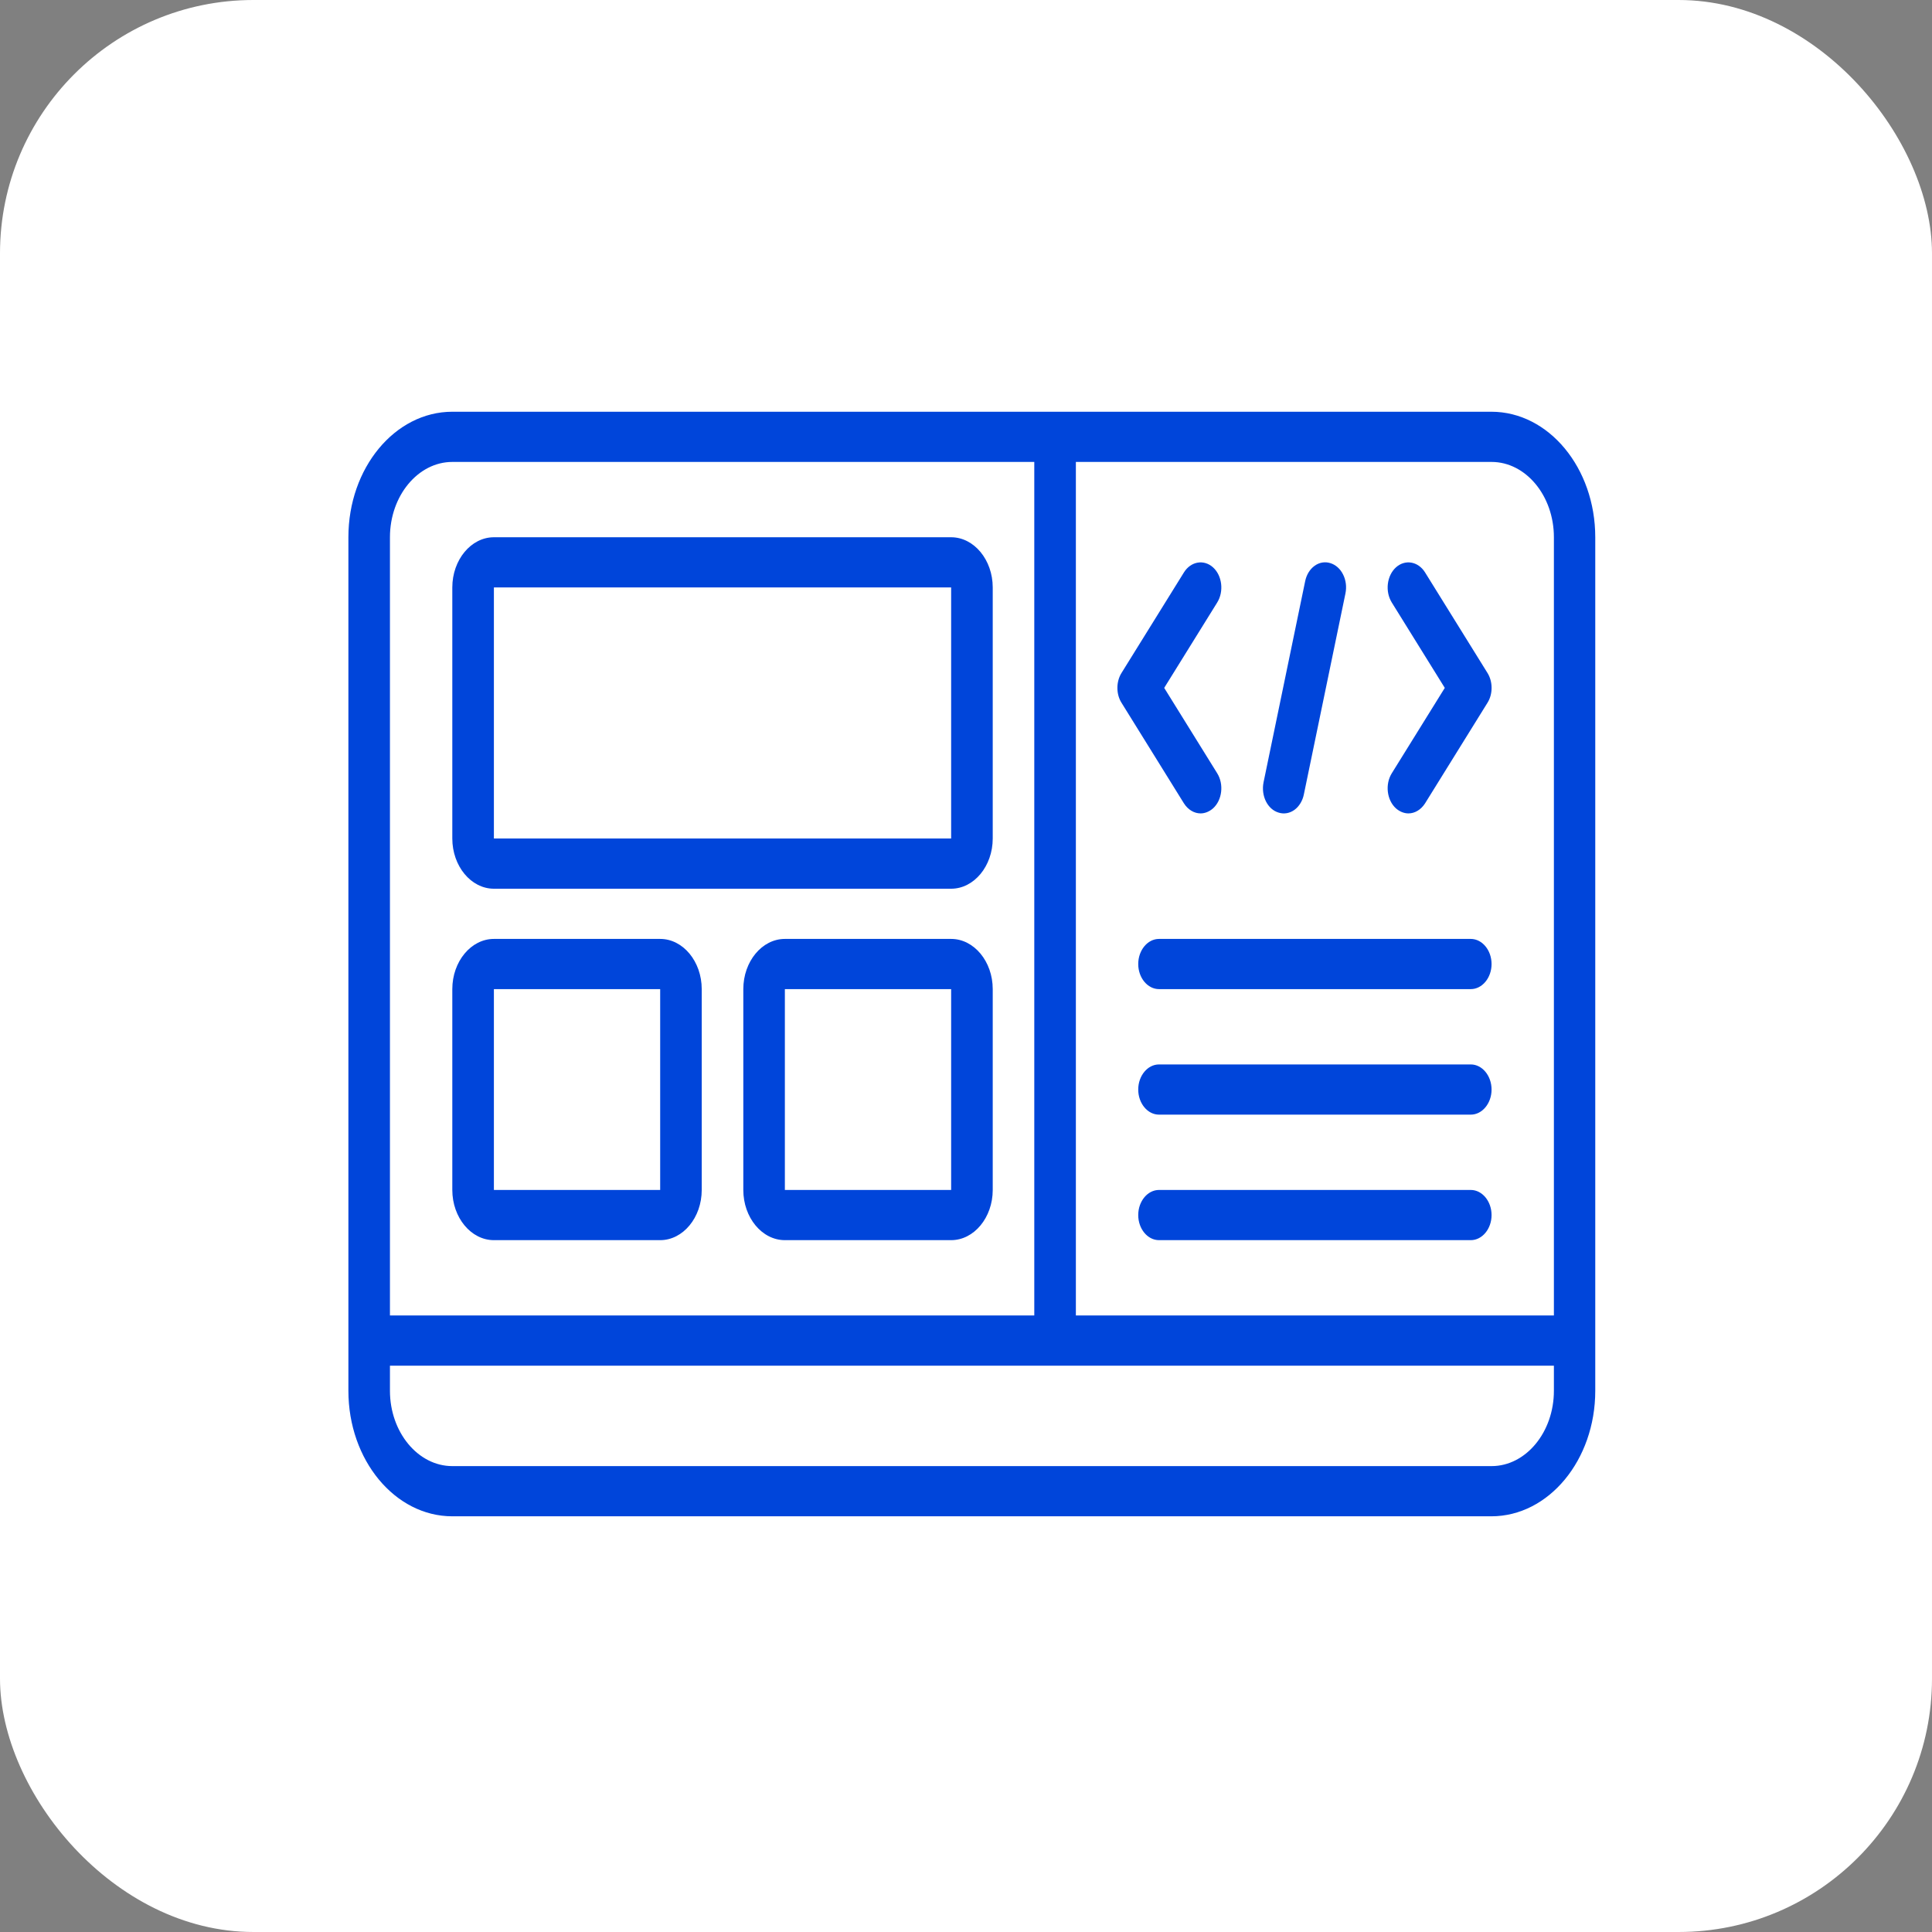
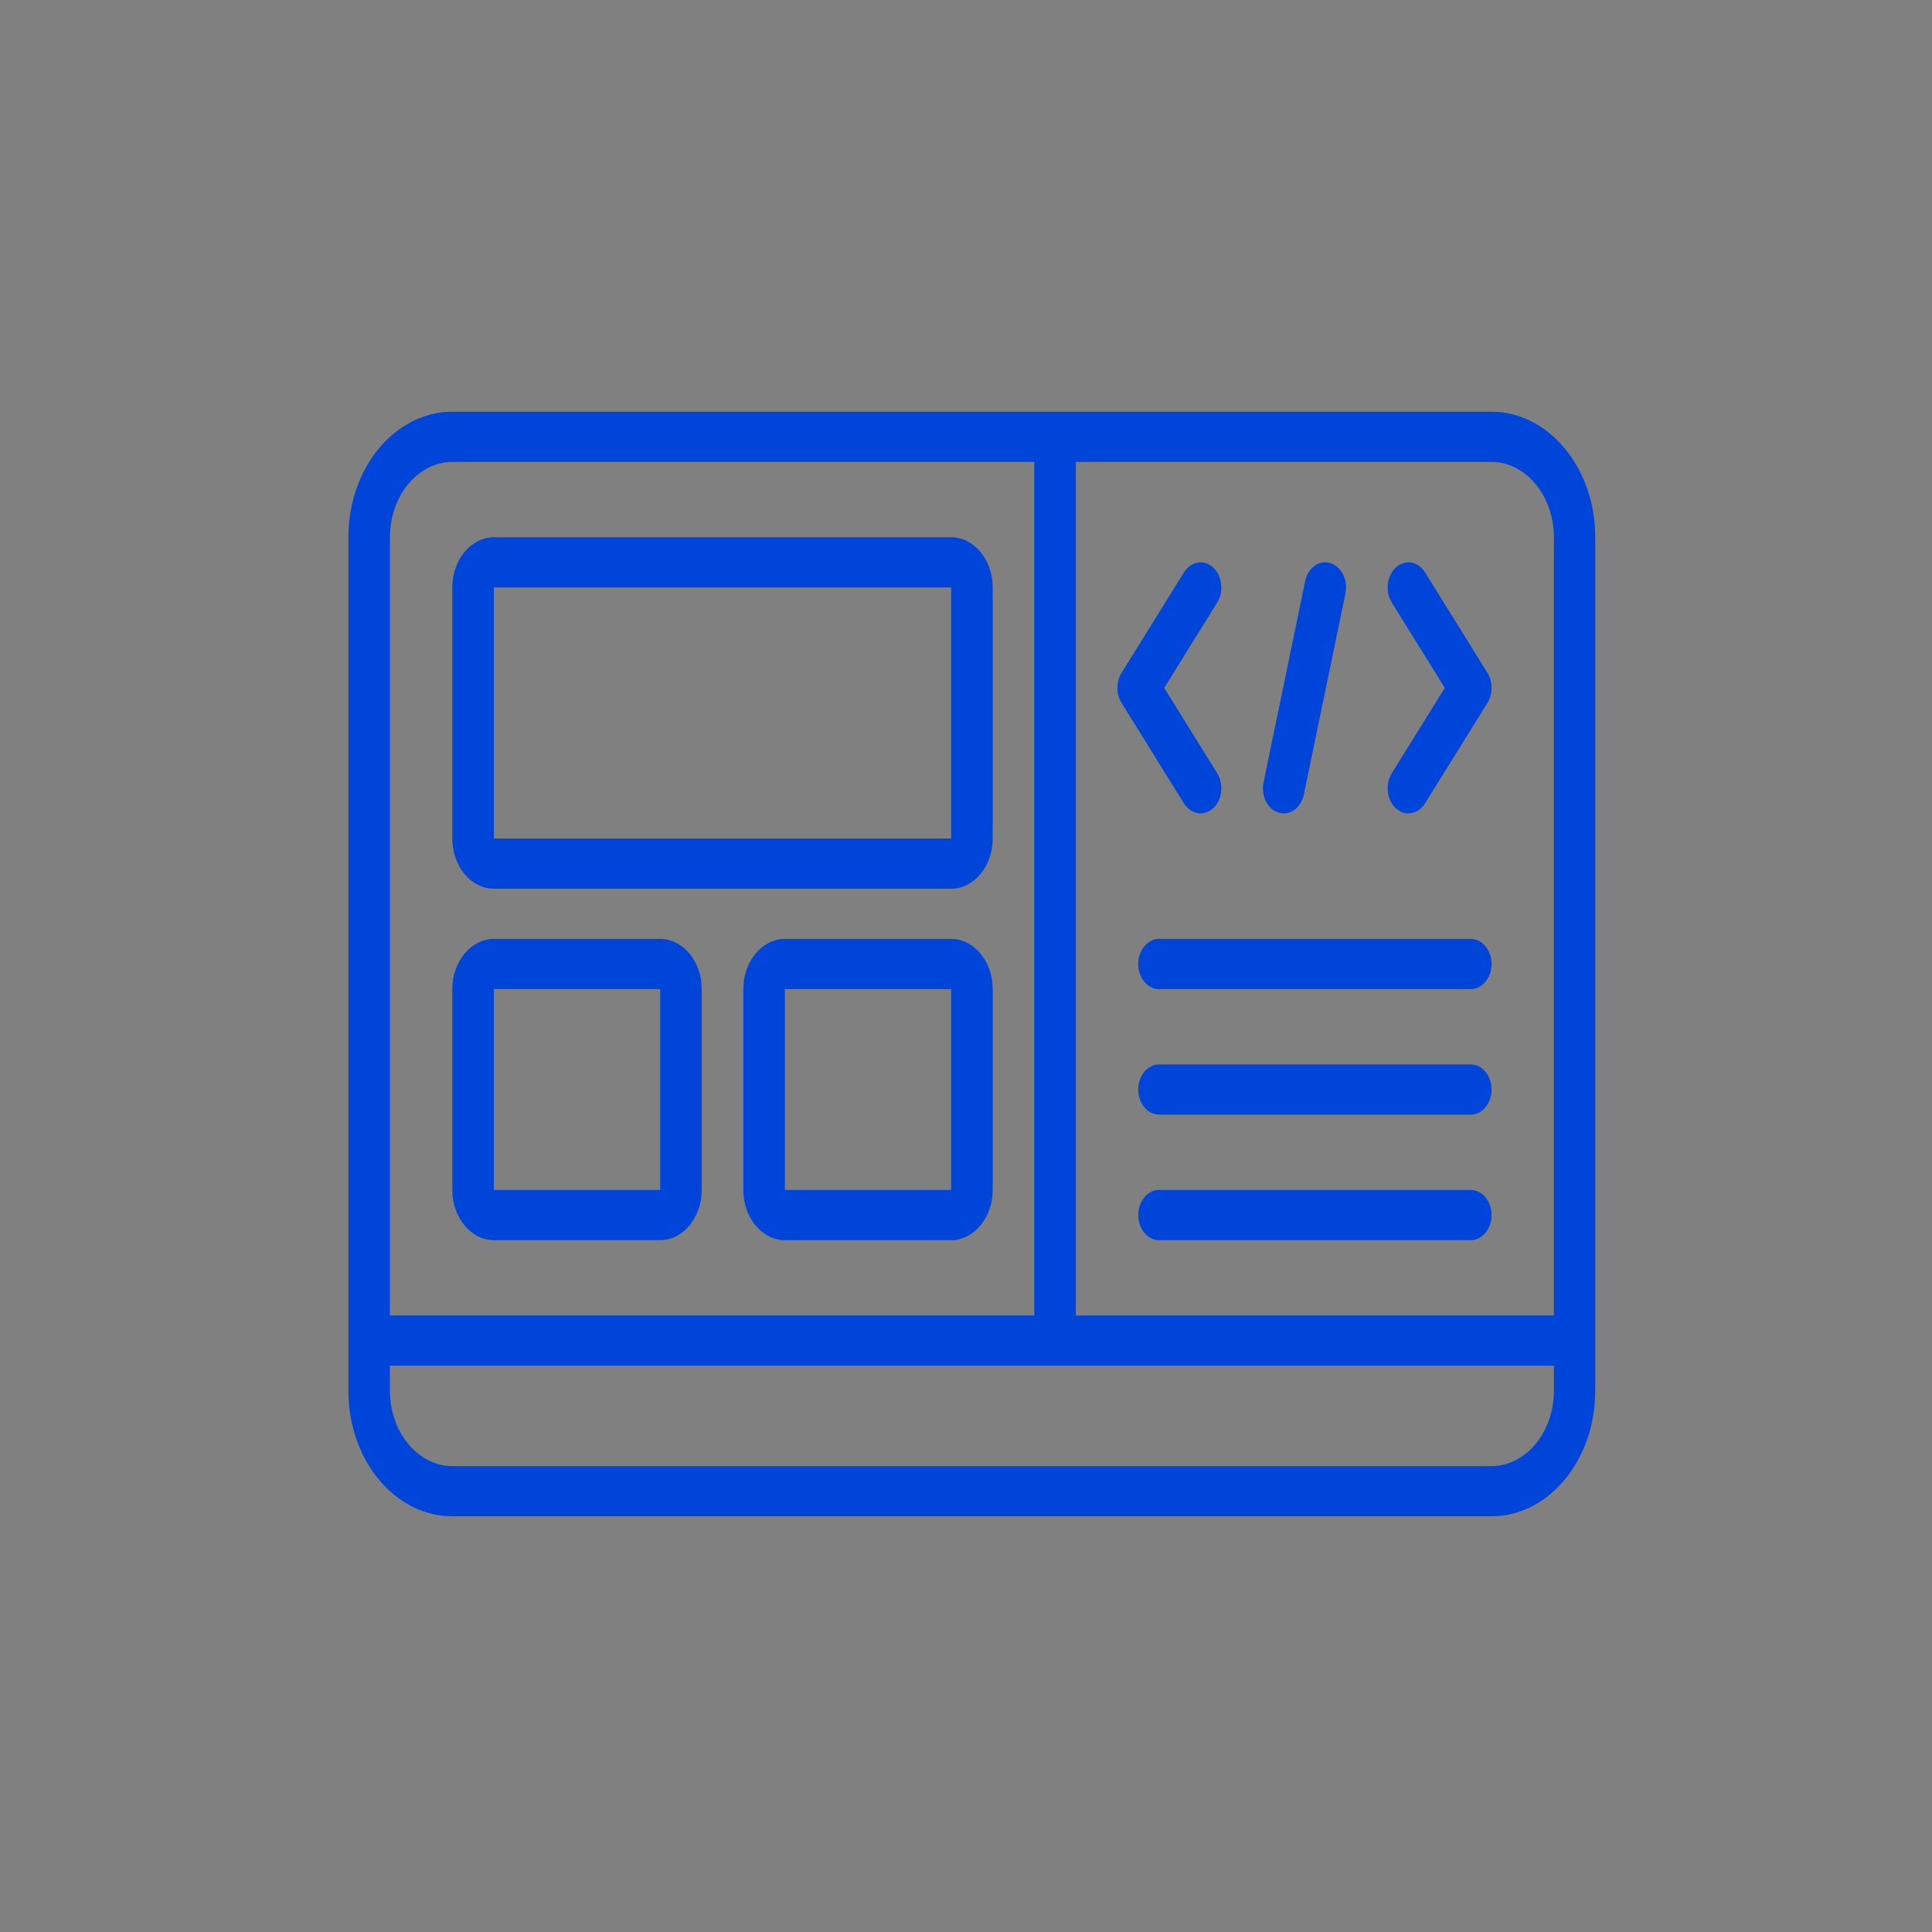
<svg xmlns="http://www.w3.org/2000/svg" width="61" height="61" viewBox="0 0 61 61" fill="none">
  <rect x="0" y="0" width="61" height="61" fill="#808080" stroke="none" />
  <g clip-path="url(#clip0_3974_2018)">
-     <rect width="61" height="61" fill="white" />
    <path fill-rule="evenodd" clip-rule="evenodd" d="M47.087 13H14.281C12.47 13 11 14.775 11 16.963V43.912C11 46.099 12.47 47.875 14.281 47.875H24.919H26.389H34.973H36.449H47.087C48.898 47.875 50.368 46.099 50.368 43.912V16.963C50.368 14.775 48.898 13 47.087 13ZM49.062 41.534V16.963C49.062 15.655 48.177 14.585 47.094 14.585H33.969V41.534H49.062ZM32.656 14.585H14.281C13.198 14.585 12.312 15.655 12.312 16.963V41.534H32.656V14.585ZM47.094 46.29C48.177 46.29 49.062 45.22 49.062 43.912V43.119H12.312V43.912C12.312 45.22 13.198 46.29 14.281 46.29H47.094Z" fill="#0045DA" />
-     <path d="M15.594 28.06H30.031C30.753 28.06 31.344 27.346 31.344 26.474V18.548C31.344 17.677 30.753 16.963 30.031 16.963H15.594C14.872 16.963 14.281 17.677 14.281 18.548V26.474C14.281 27.346 14.872 28.06 15.594 28.06ZM15.594 18.548H30.031V26.474H15.594V18.548ZM15.594 39.156H20.844C21.566 39.156 22.156 38.443 22.156 37.571V31.23C22.156 30.358 21.566 29.645 20.844 29.645H15.594C14.872 29.645 14.281 30.358 14.281 31.23V37.571C14.281 38.443 14.872 39.156 15.594 39.156ZM15.594 31.23H20.844V37.571H15.594V31.23ZM30.031 29.645H24.781C24.059 29.645 23.469 30.358 23.469 31.23V37.571C23.469 38.443 24.059 39.156 24.781 39.156H30.031C30.753 39.156 31.344 38.443 31.344 37.571V31.23C31.344 30.358 30.753 29.645 30.031 29.645ZM24.781 37.571V31.23H30.031V37.571H24.781ZM46.438 37.571H36.594C36.233 37.571 35.938 37.928 35.938 38.364C35.938 38.8 36.233 39.156 36.594 39.156H46.438C46.798 39.156 47.094 38.8 47.094 38.364C47.094 37.928 46.798 37.571 46.438 37.571ZM46.438 33.608H36.594C36.233 33.608 35.938 33.965 35.938 34.401C35.938 34.837 36.233 35.193 36.594 35.193H46.438C46.798 35.193 47.094 34.837 47.094 34.401C47.094 33.965 46.798 33.608 46.438 33.608ZM46.438 29.645H36.594C36.233 29.645 35.938 30.002 35.938 30.438C35.938 30.873 36.233 31.23 36.594 31.23H46.438C46.798 31.23 47.094 30.873 47.094 30.438C47.094 30.002 46.798 29.645 46.438 29.645ZM44.075 25.523C44.193 25.626 44.331 25.682 44.469 25.682C44.666 25.682 44.862 25.571 44.994 25.365L46.962 22.194C47.049 22.058 47.095 21.891 47.095 21.719C47.095 21.547 47.049 21.38 46.962 21.243L44.994 18.073C44.777 17.724 44.364 17.653 44.075 17.914C43.786 18.176 43.727 18.675 43.944 19.024L45.617 21.719L43.944 24.414C43.727 24.762 43.786 25.262 44.075 25.523ZM35.413 22.194L37.381 25.365C37.513 25.571 37.709 25.682 37.906 25.682C38.044 25.682 38.182 25.626 38.3 25.523C38.589 25.262 38.648 24.762 38.431 24.414L36.758 21.719L38.431 19.024C38.648 18.675 38.589 18.176 38.3 17.914C38.011 17.653 37.598 17.724 37.381 18.073L35.413 21.243C35.326 21.38 35.28 21.547 35.28 21.719C35.28 21.891 35.326 22.058 35.413 22.194ZM40.374 25.658C40.457 25.684 40.544 25.689 40.63 25.674C40.715 25.659 40.797 25.623 40.871 25.57C40.945 25.516 41.009 25.445 41.06 25.36C41.111 25.276 41.148 25.181 41.168 25.079L42.48 18.739C42.501 18.638 42.506 18.533 42.493 18.43C42.48 18.327 42.451 18.228 42.406 18.139C42.362 18.049 42.303 17.972 42.233 17.91C42.164 17.849 42.085 17.804 42.001 17.779C41.918 17.753 41.831 17.747 41.745 17.762C41.659 17.777 41.577 17.813 41.503 17.867C41.429 17.921 41.365 17.992 41.314 18.076C41.263 18.161 41.227 18.256 41.207 18.358L39.895 24.699C39.809 25.127 40.019 25.555 40.374 25.658Z" fill="#0045DA" />
+     <path d="M15.594 28.06H30.031C30.753 28.06 31.344 27.346 31.344 26.474V18.548C31.344 17.677 30.753 16.963 30.031 16.963H15.594C14.872 16.963 14.281 17.677 14.281 18.548V26.474C14.281 27.346 14.872 28.06 15.594 28.06ZM15.594 18.548H30.031V26.474H15.594V18.548ZM15.594 39.156H20.844C21.566 39.156 22.156 38.443 22.156 37.571V31.23C22.156 30.358 21.566 29.645 20.844 29.645H15.594C14.872 29.645 14.281 30.358 14.281 31.23V37.571C14.281 38.443 14.872 39.156 15.594 39.156ZM15.594 31.23H20.844V37.571H15.594V31.23M30.031 29.645H24.781C24.059 29.645 23.469 30.358 23.469 31.23V37.571C23.469 38.443 24.059 39.156 24.781 39.156H30.031C30.753 39.156 31.344 38.443 31.344 37.571V31.23C31.344 30.358 30.753 29.645 30.031 29.645ZM24.781 37.571V31.23H30.031V37.571H24.781ZM46.438 37.571H36.594C36.233 37.571 35.938 37.928 35.938 38.364C35.938 38.8 36.233 39.156 36.594 39.156H46.438C46.798 39.156 47.094 38.8 47.094 38.364C47.094 37.928 46.798 37.571 46.438 37.571ZM46.438 33.608H36.594C36.233 33.608 35.938 33.965 35.938 34.401C35.938 34.837 36.233 35.193 36.594 35.193H46.438C46.798 35.193 47.094 34.837 47.094 34.401C47.094 33.965 46.798 33.608 46.438 33.608ZM46.438 29.645H36.594C36.233 29.645 35.938 30.002 35.938 30.438C35.938 30.873 36.233 31.23 36.594 31.23H46.438C46.798 31.23 47.094 30.873 47.094 30.438C47.094 30.002 46.798 29.645 46.438 29.645ZM44.075 25.523C44.193 25.626 44.331 25.682 44.469 25.682C44.666 25.682 44.862 25.571 44.994 25.365L46.962 22.194C47.049 22.058 47.095 21.891 47.095 21.719C47.095 21.547 47.049 21.38 46.962 21.243L44.994 18.073C44.777 17.724 44.364 17.653 44.075 17.914C43.786 18.176 43.727 18.675 43.944 19.024L45.617 21.719L43.944 24.414C43.727 24.762 43.786 25.262 44.075 25.523ZM35.413 22.194L37.381 25.365C37.513 25.571 37.709 25.682 37.906 25.682C38.044 25.682 38.182 25.626 38.3 25.523C38.589 25.262 38.648 24.762 38.431 24.414L36.758 21.719L38.431 19.024C38.648 18.675 38.589 18.176 38.3 17.914C38.011 17.653 37.598 17.724 37.381 18.073L35.413 21.243C35.326 21.38 35.28 21.547 35.28 21.719C35.28 21.891 35.326 22.058 35.413 22.194ZM40.374 25.658C40.457 25.684 40.544 25.689 40.63 25.674C40.715 25.659 40.797 25.623 40.871 25.57C40.945 25.516 41.009 25.445 41.06 25.36C41.111 25.276 41.148 25.181 41.168 25.079L42.48 18.739C42.501 18.638 42.506 18.533 42.493 18.43C42.48 18.327 42.451 18.228 42.406 18.139C42.362 18.049 42.303 17.972 42.233 17.91C42.164 17.849 42.085 17.804 42.001 17.779C41.918 17.753 41.831 17.747 41.745 17.762C41.659 17.777 41.577 17.813 41.503 17.867C41.429 17.921 41.365 17.992 41.314 18.076C41.263 18.161 41.227 18.256 41.207 18.358L39.895 24.699C39.809 25.127 40.019 25.555 40.374 25.658Z" fill="#0045DA" />
  </g>
  <defs>
    <clipPath id="clip0_3974_2018">
      <rect width="61" height="61" rx="8" fill="white" />
    </clipPath>
  </defs>
</svg>